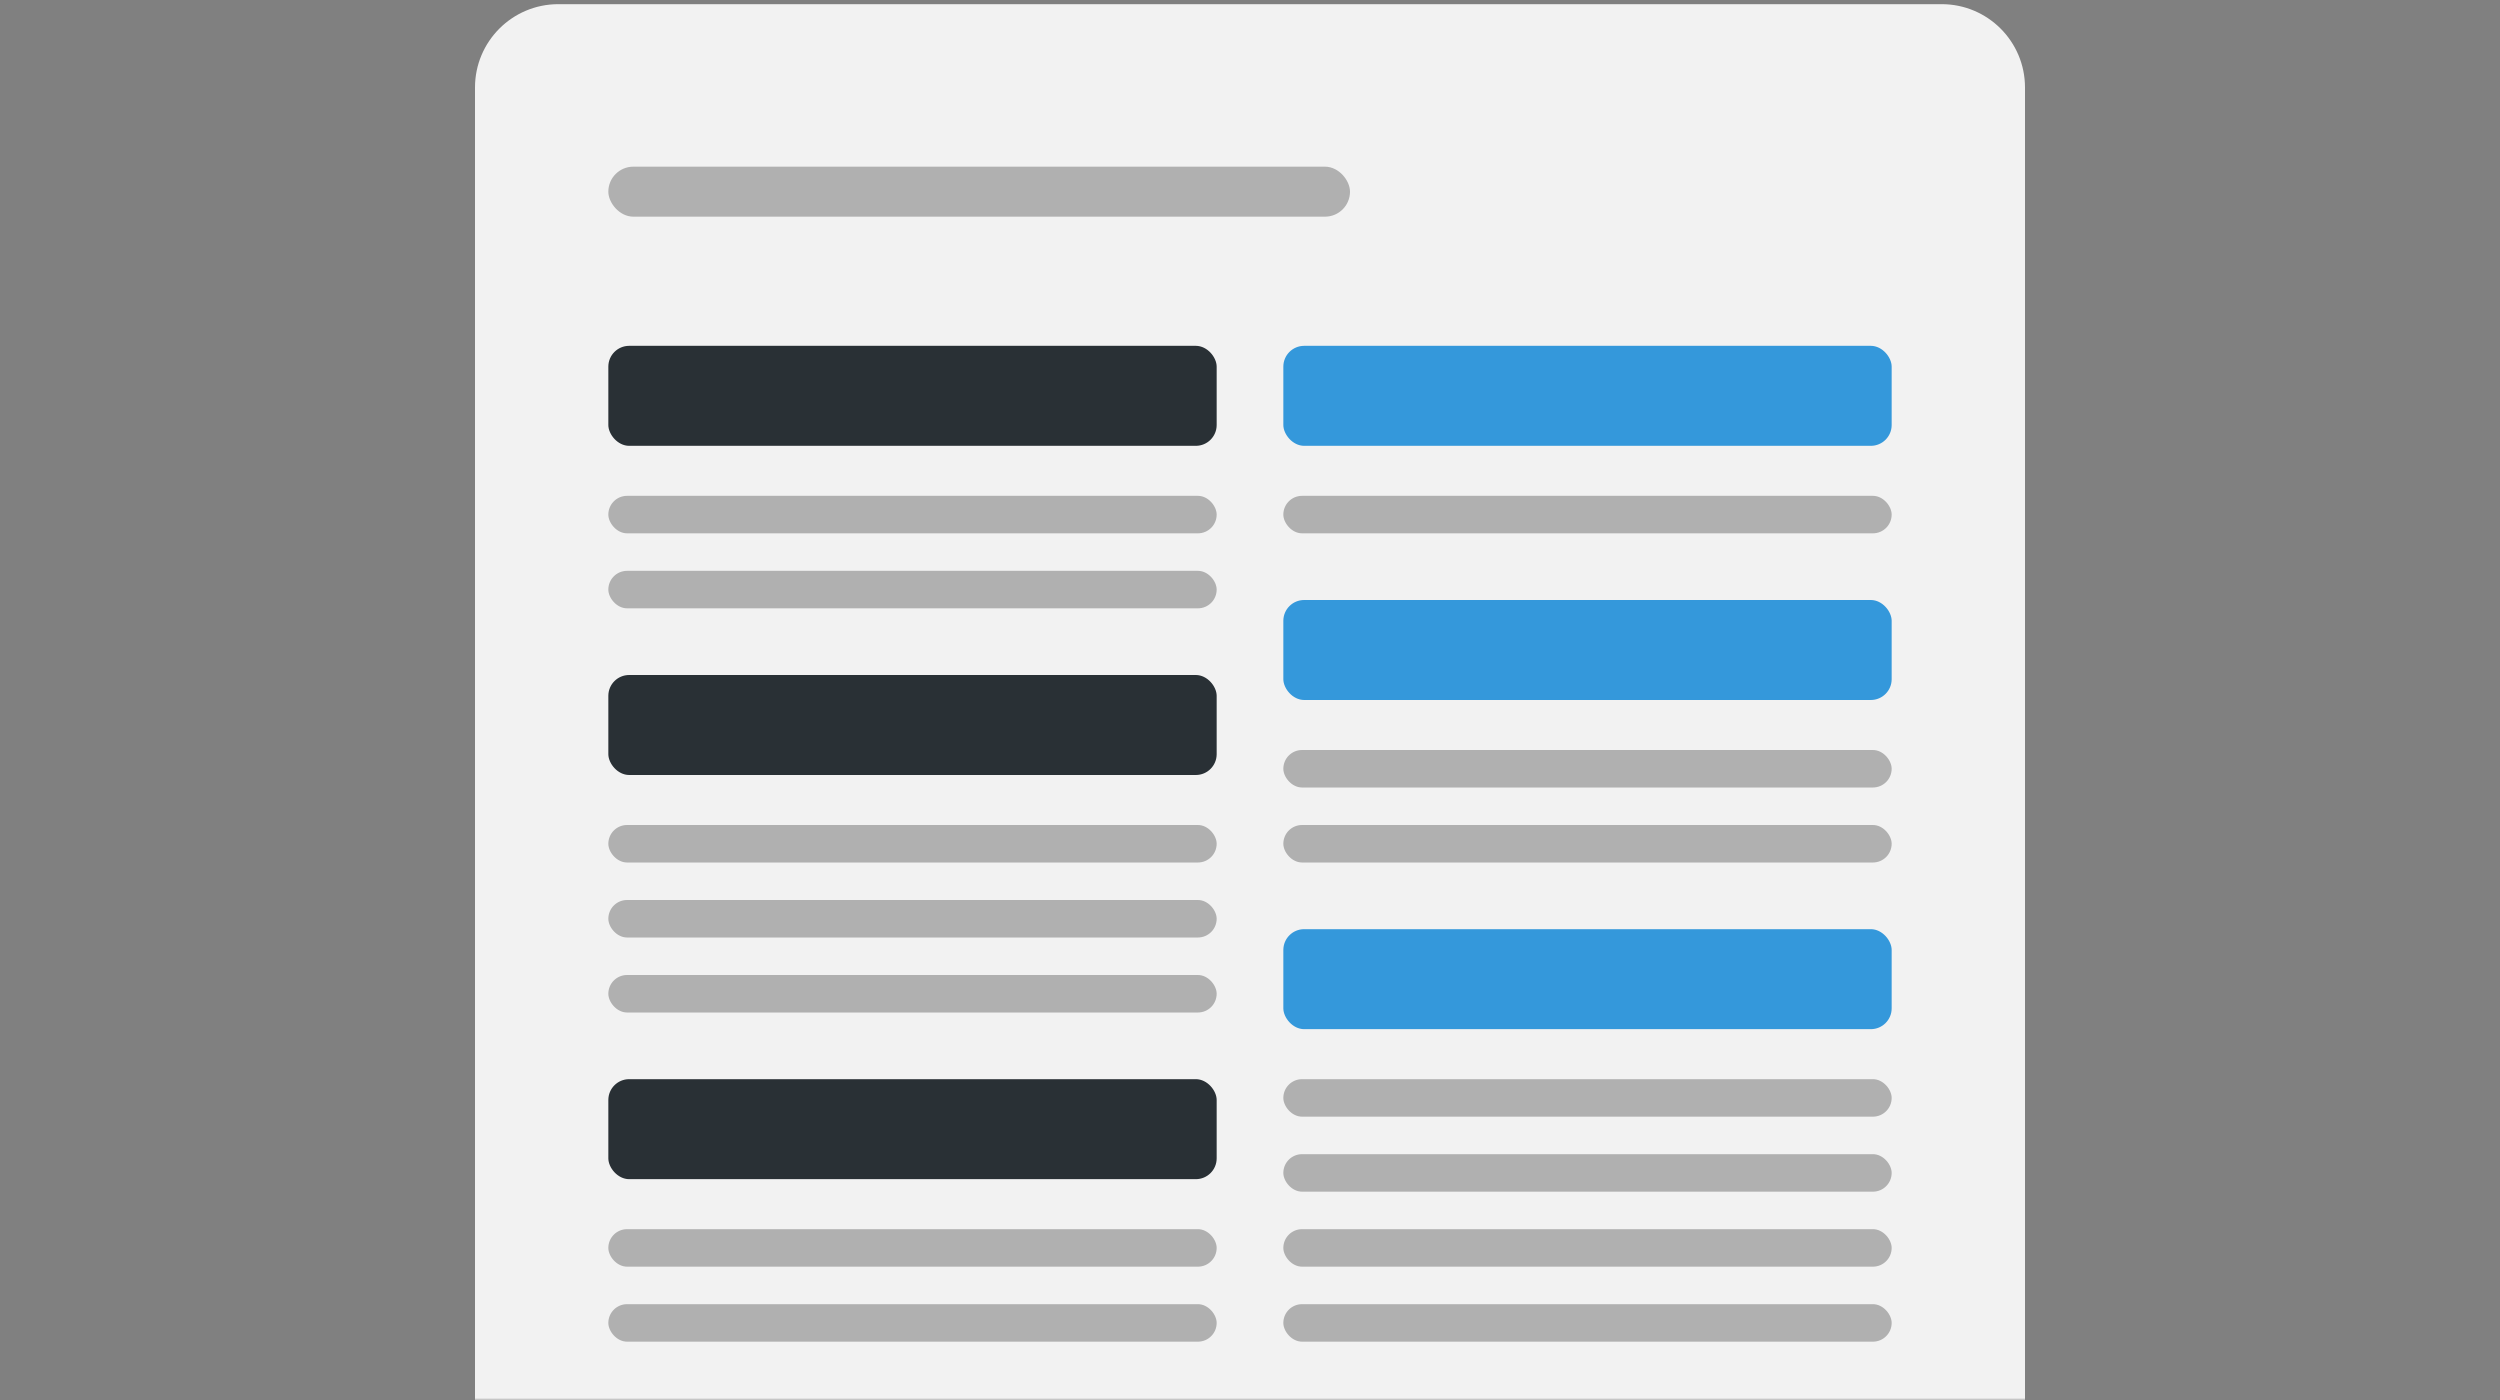
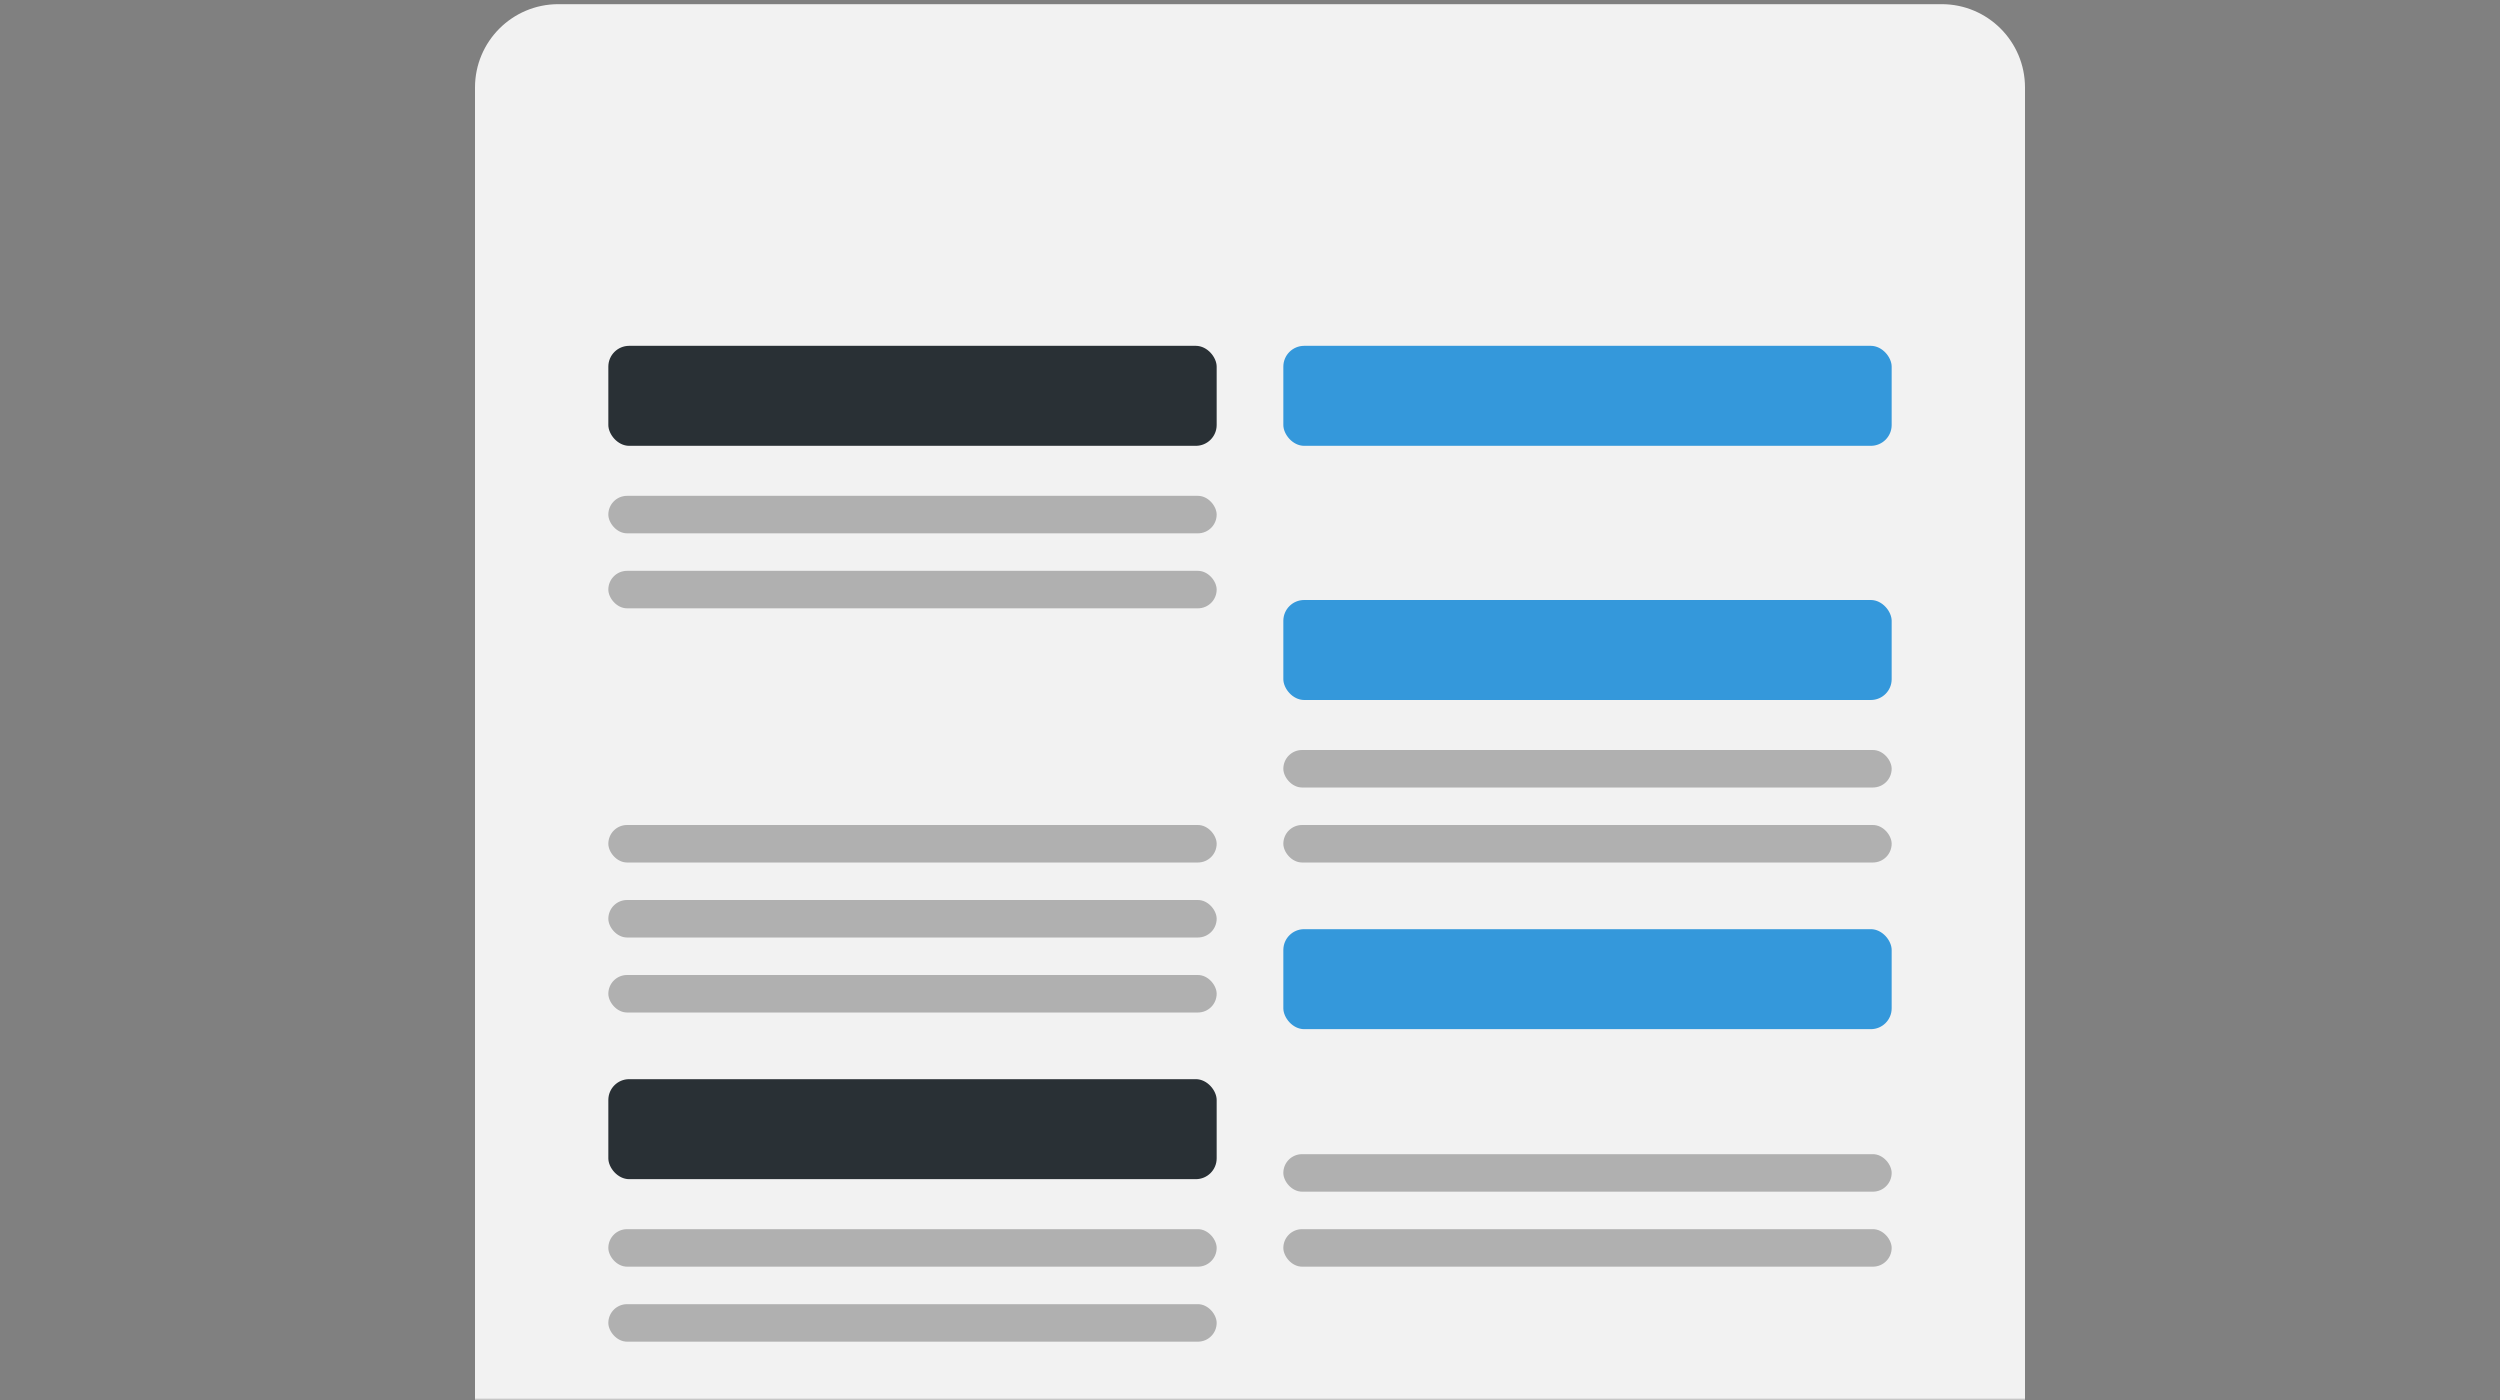
<svg xmlns="http://www.w3.org/2000/svg" width="600" height="336" viewBox="0 0 600 336" fill="none">
  <rect x="0" y="0" width="600" height="336" fill="#808080" stroke="none" />
  <mask id="mask0_95_11" style="mask-type:alpha" maskUnits="userSpaceOnUse" x="60" y="0" width="480" height="336">
    <rect x="60" width="480" height="336" fill="white" />
  </mask>
  <g mask="url(#mask0_95_11)">
    <path d="M114 21C114 9.954 122.954 1 134 1H466C477.046 1 486 9.954 486 21V336H114V21Z" fill="#F2F2F2" />
-     <rect x="146" y="40" width="178" height="12" rx="6" fill="#B0B0B0" />
    <rect x="146" y="119" width="146" height="9" rx="4.5" fill="#B0B0B0" />
    <rect x="146" y="137" width="146" height="9" rx="4.5" fill="#B0B0B0" />
    <rect x="146" y="83" width="146" height="24" rx="5" fill="#293035" />
    <rect x="146" y="198" width="146" height="9" rx="4.5" fill="#B0B0B0" />
    <rect x="146" y="216" width="146" height="9" rx="4.5" fill="#B0B0B0" />
    <rect x="146" y="234" width="146" height="9" rx="4.5" fill="#B0B0B0" />
-     <rect x="146" y="162" width="146" height="24" rx="5" fill="#293035" />
    <rect x="146" y="295" width="146" height="9" rx="4.5" fill="#B0B0B0" />
    <rect x="146" y="313" width="146" height="9" rx="4.5" fill="#B0B0B0" />
    <rect x="146" y="259" width="146" height="24" rx="5" fill="#293035" />
-     <rect x="308" y="259" width="146" height="9" rx="4.5" fill="#B0B0B0" />
    <rect x="308" y="277" width="146" height="9" rx="4.5" fill="#B0B0B0" />
    <rect x="308" y="295" width="146" height="9" rx="4.5" fill="#B0B0B0" />
-     <rect x="308" y="313" width="146" height="9" rx="4.5" fill="#B0B0B0" />
    <rect x="308" y="223" width="146" height="24" rx="5" fill="#3498DB" />
    <rect x="308" y="180" width="146" height="9" rx="4.5" fill="#B0B0B0" />
    <rect x="308" y="198" width="146" height="9" rx="4.5" fill="#B0B0B0" />
    <rect x="308" y="144" width="146" height="24" rx="5" fill="#3498DB" />
-     <rect x="308" y="119" width="146" height="9" rx="4.5" fill="#B0B0B0" />
    <rect x="308" y="83" width="146" height="24" rx="5" fill="#3498DB" />
  </g>
</svg>